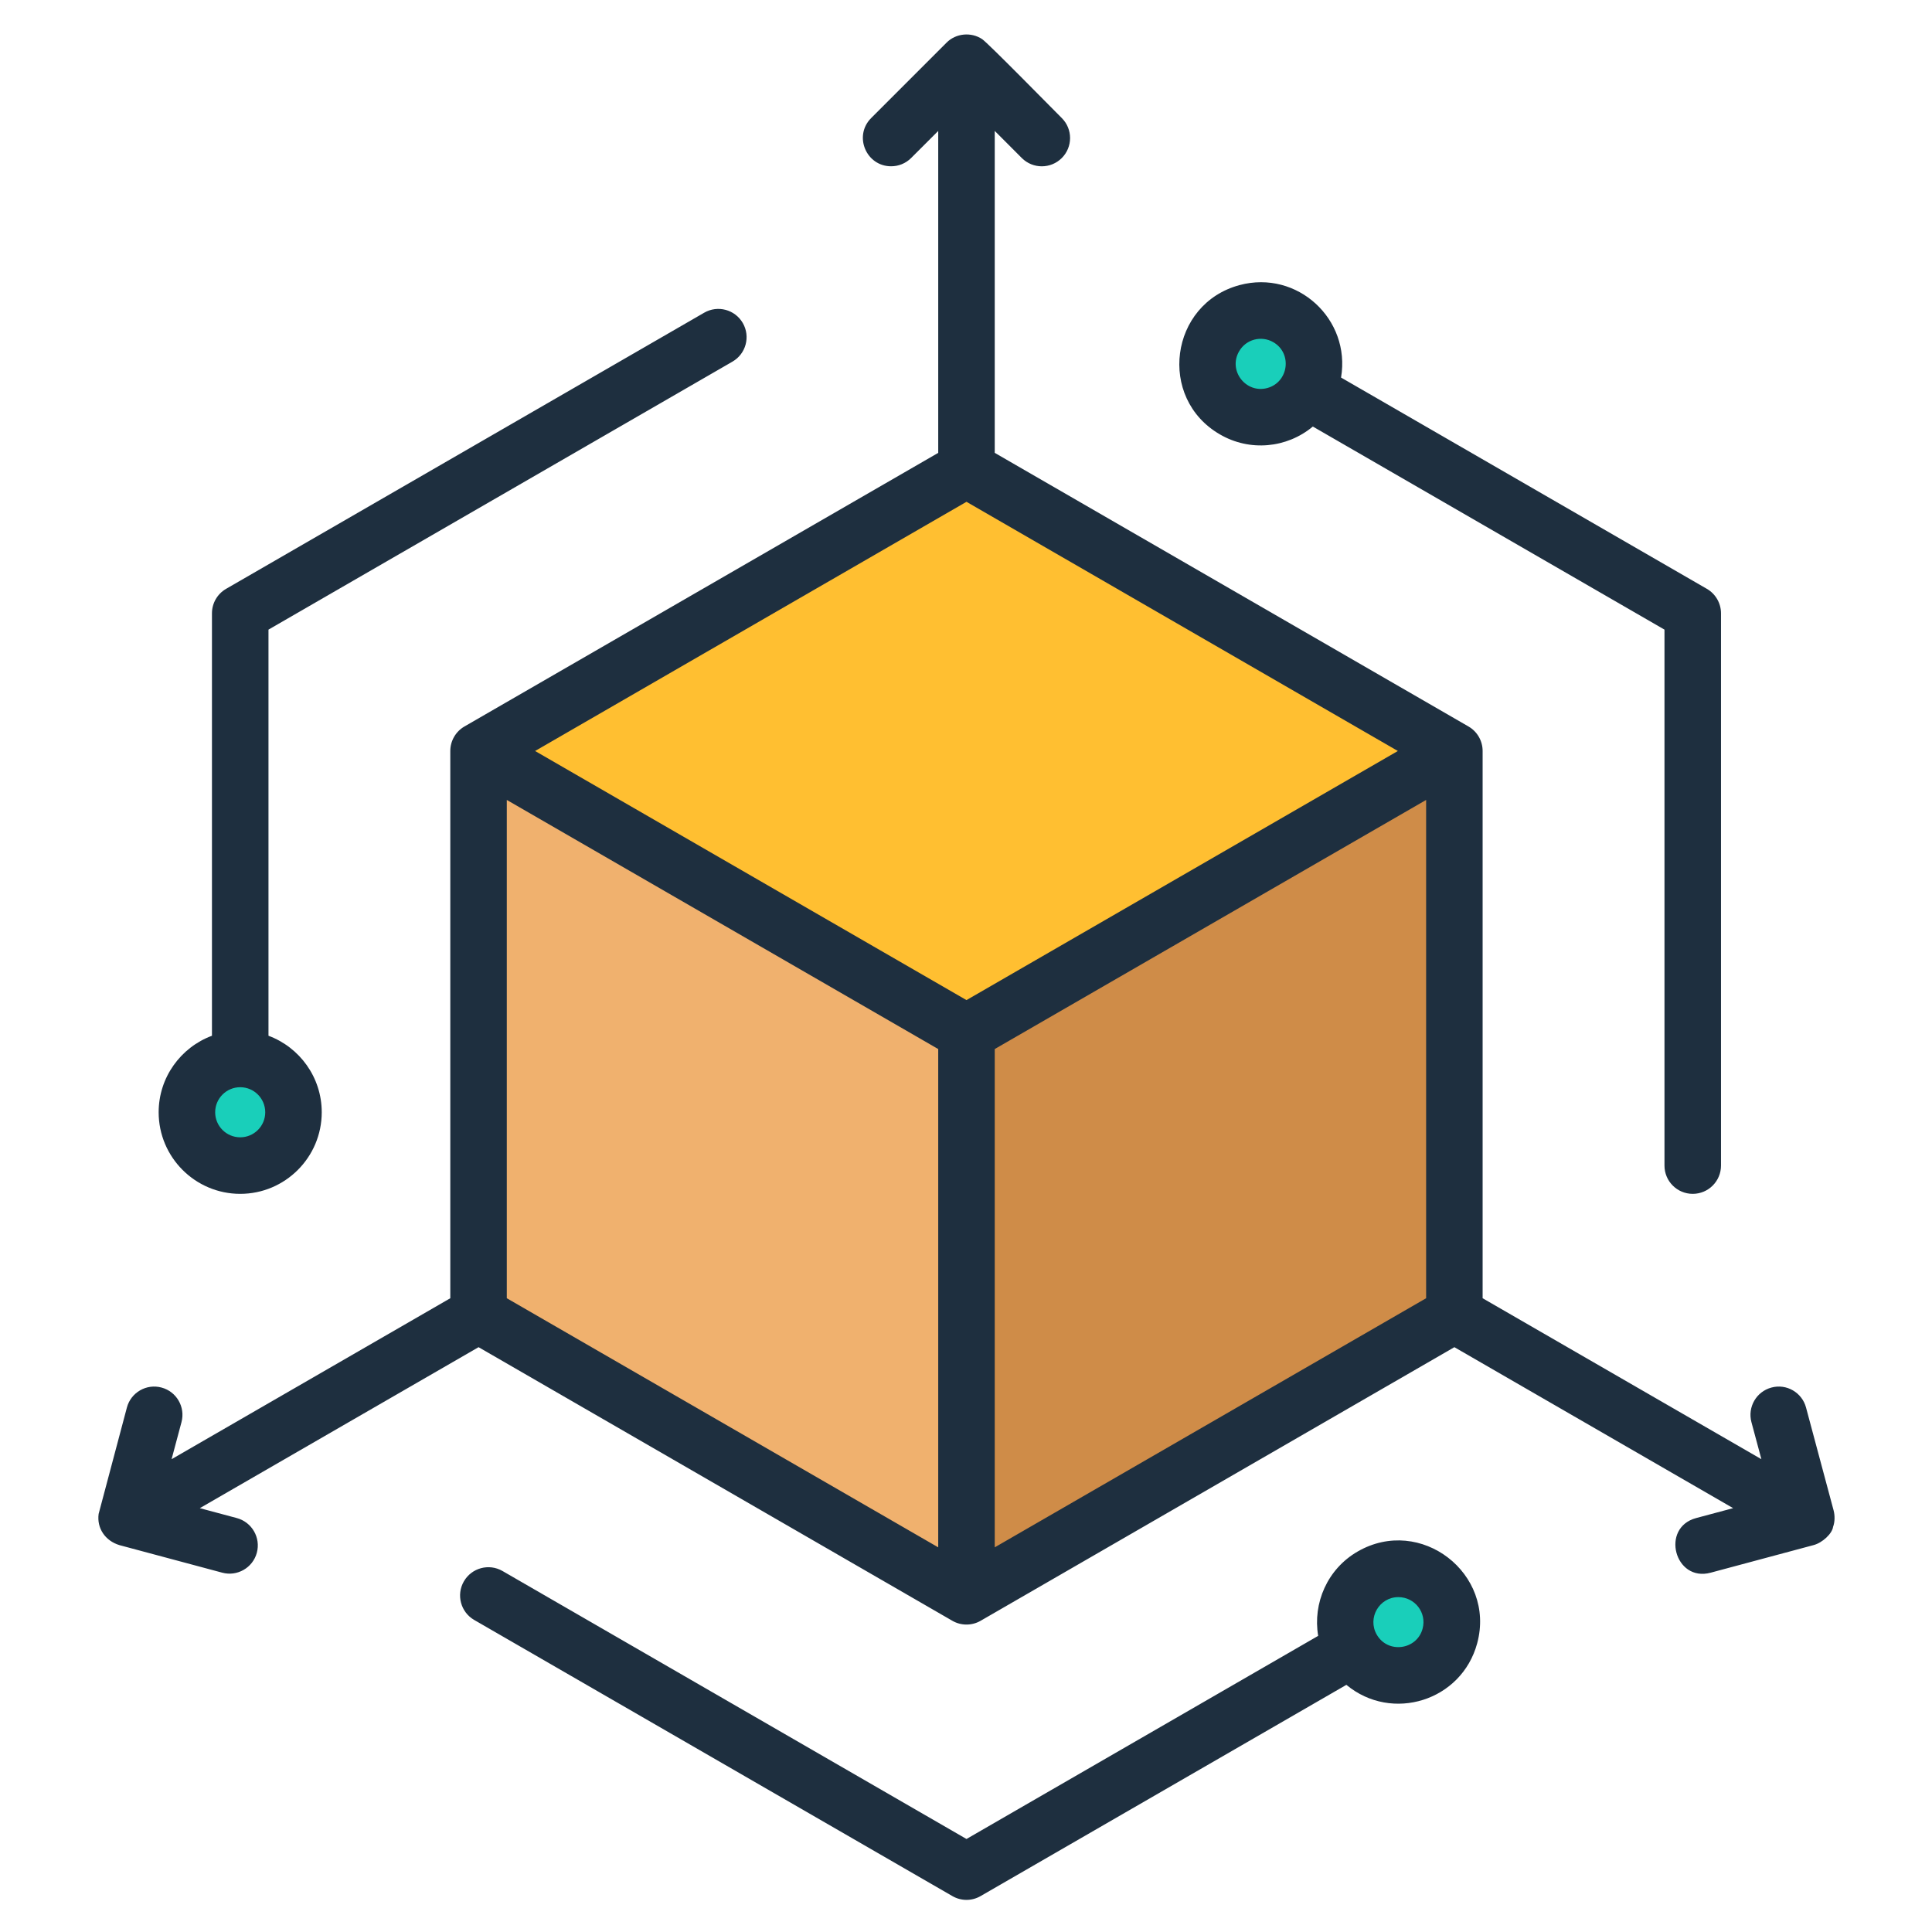
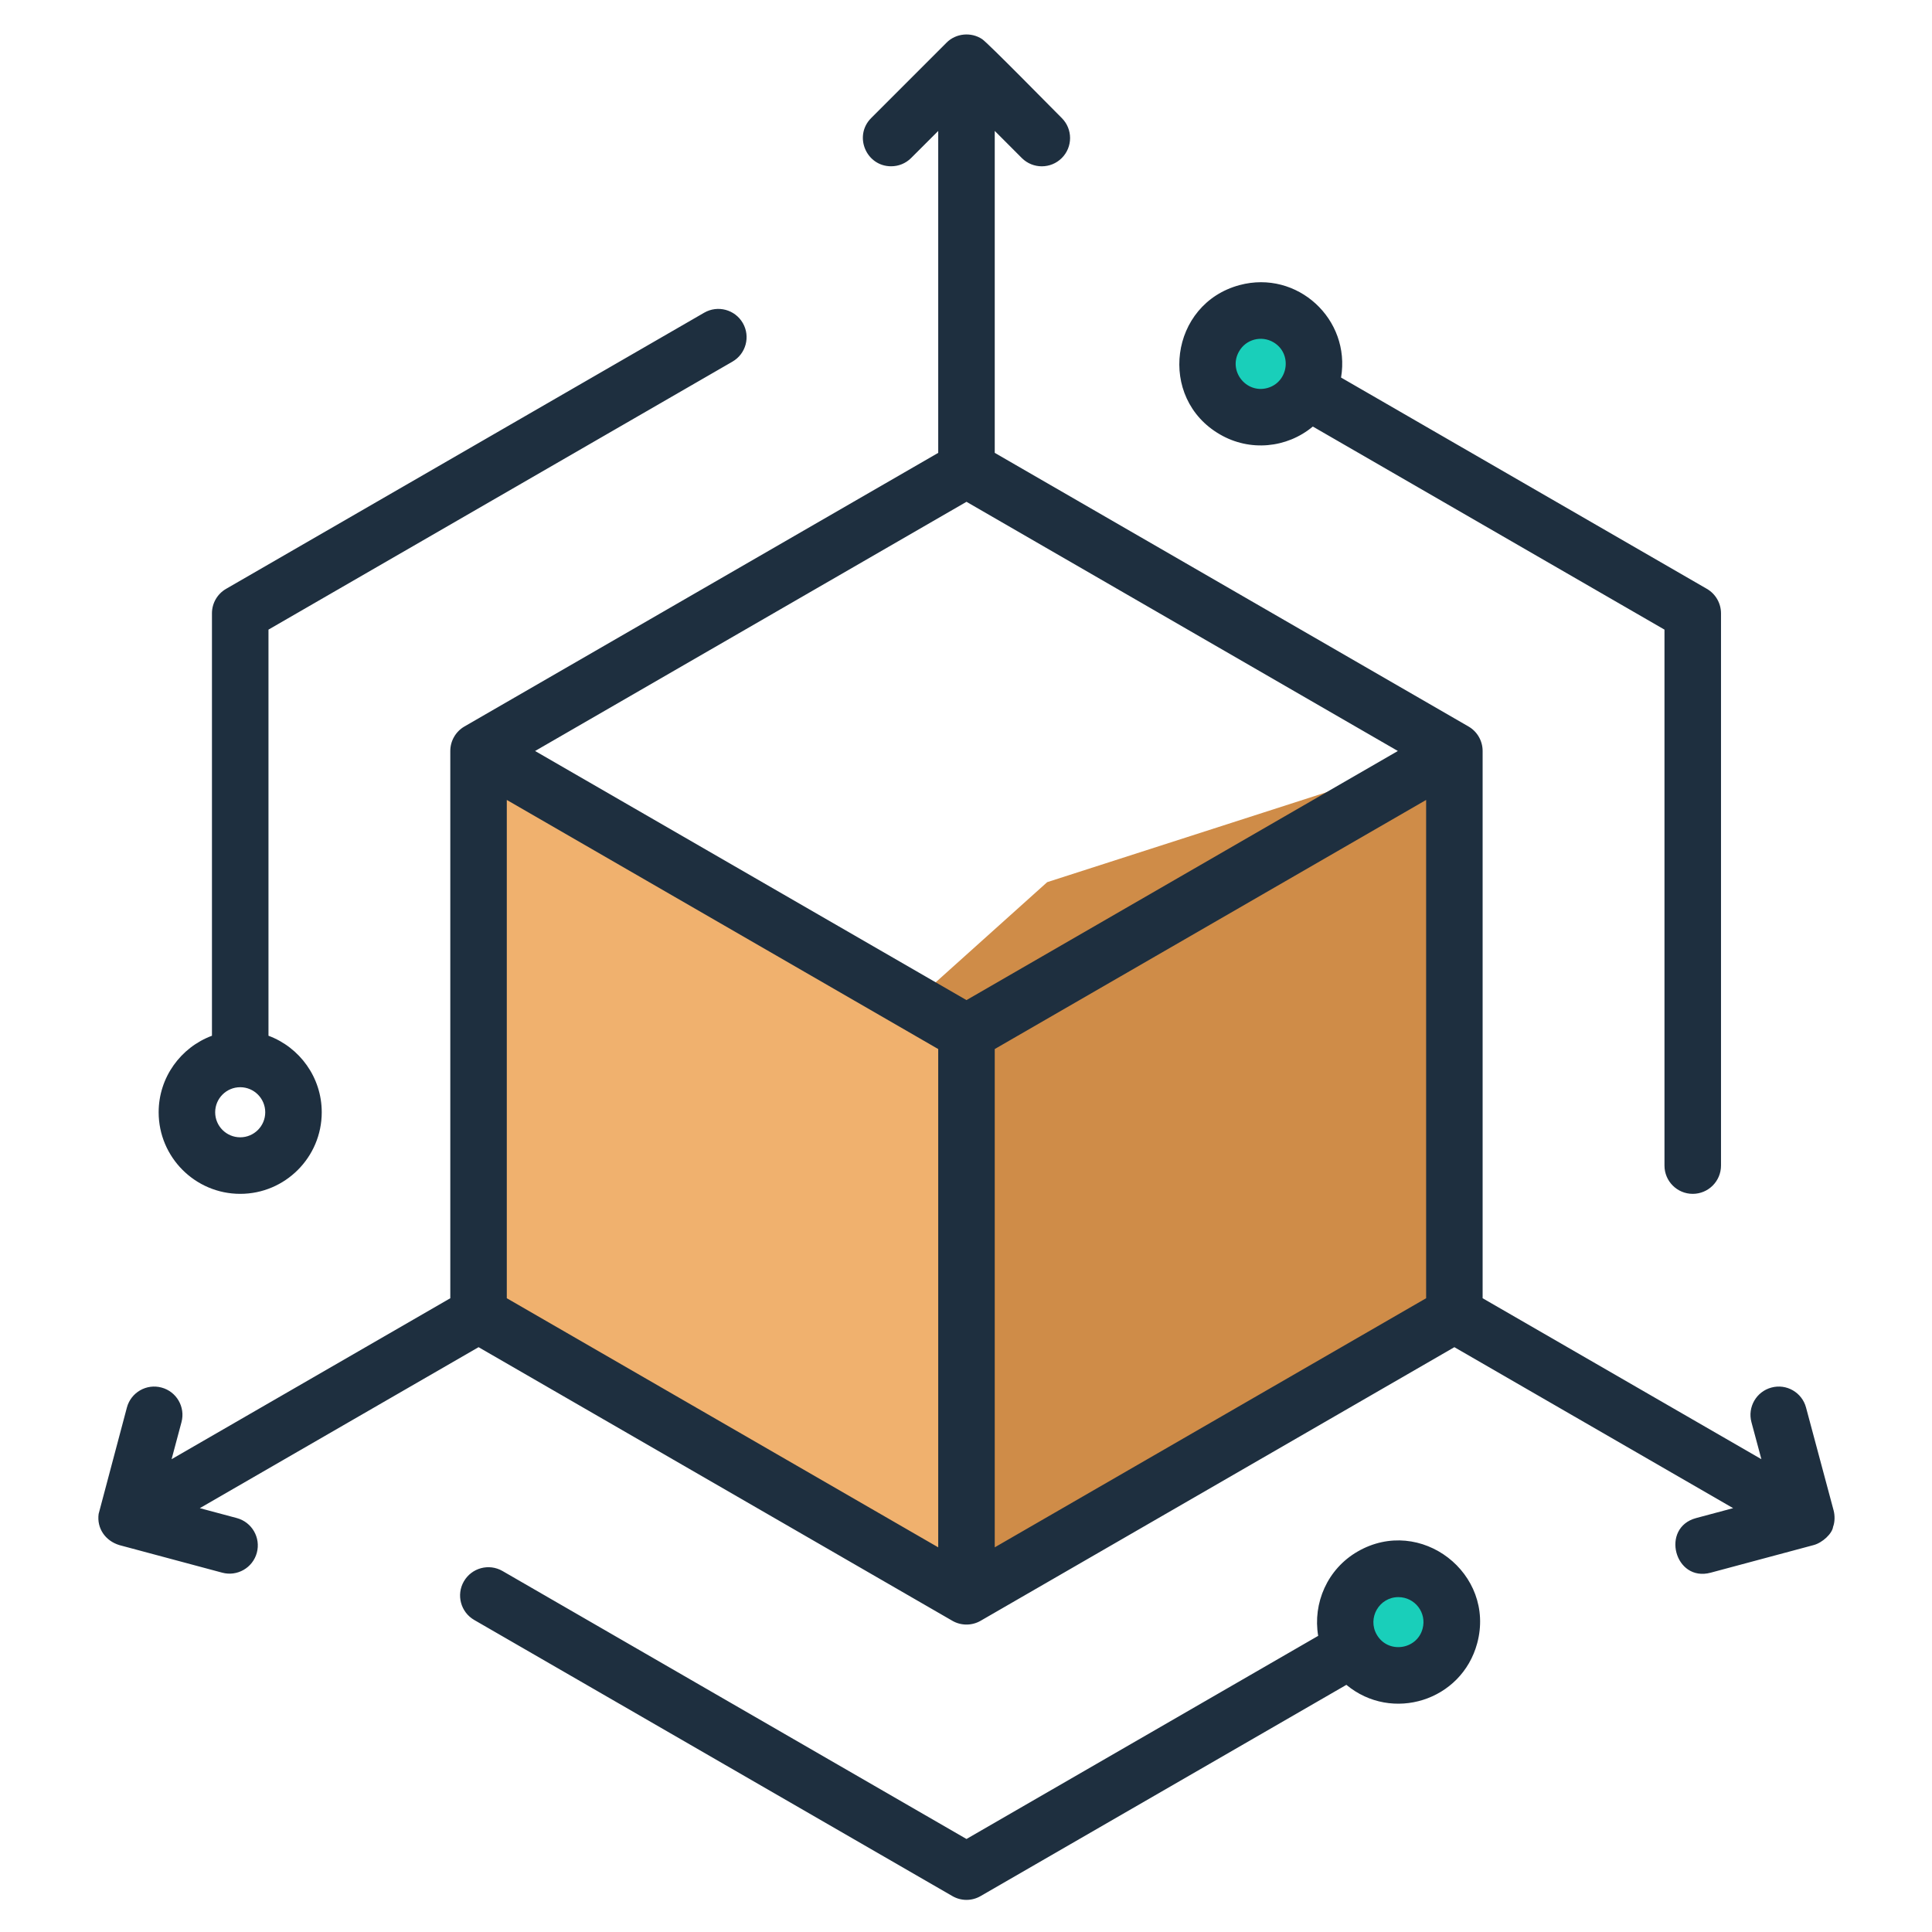
<svg xmlns="http://www.w3.org/2000/svg" width="1080" viewBox="0 0 810 810" height="1080">
  <defs>      </defs>
-   <path fill="#19cfba" d="M 122.996 464.789 C 123.047 465.52 123.062 466.25 123.043 466.98 C 123.023 467.715 122.969 468.441 122.875 469.168 C 122.785 469.895 122.656 470.613 122.496 471.328 C 122.332 472.043 122.137 472.746 121.906 473.441 C 121.672 474.133 121.41 474.816 121.109 475.484 C 120.812 476.152 120.48 476.805 120.121 477.441 C 119.758 478.074 119.363 478.691 118.941 479.289 C 118.52 479.887 118.066 480.461 117.59 481.016 C 117.109 481.566 116.605 482.098 116.074 482.598 C 115.543 483.102 114.988 483.578 114.41 484.027 C 113.832 484.477 113.23 484.895 112.613 485.285 C 111.992 485.676 111.355 486.035 110.703 486.359 C 110.047 486.688 109.379 486.98 108.695 487.242 C 108.012 487.504 107.316 487.734 106.613 487.926 C 105.906 488.121 105.191 488.277 104.473 488.402 C 103.75 488.523 103.023 488.613 102.297 488.664 C 101.566 488.715 100.836 488.73 100.105 488.711 C 99.371 488.691 98.645 488.637 97.918 488.543 C 97.191 488.453 96.473 488.324 95.758 488.164 C 95.047 488 94.34 487.805 93.648 487.574 C 92.953 487.34 92.273 487.078 91.605 486.777 C 90.938 486.48 90.285 486.148 89.648 485.789 C 89.012 485.426 88.398 485.031 87.801 484.609 C 87.203 484.188 86.629 483.734 86.074 483.254 C 85.523 482.777 84.996 482.27 84.492 481.738 C 83.988 481.207 83.512 480.652 83.062 480.074 C 82.617 479.496 82.195 478.898 81.805 478.277 C 81.418 477.66 81.059 477.023 80.73 476.367 C 80.402 475.711 80.109 475.043 79.848 474.359 C 79.586 473.676 79.359 472.98 79.164 472.277 C 78.973 471.57 78.812 470.855 78.691 470.137 C 78.566 469.414 78.48 468.688 78.43 467.957 C 78.375 467.227 78.359 466.496 78.379 465.766 C 78.402 465.035 78.457 464.305 78.547 463.578 C 78.641 462.852 78.766 462.133 78.93 461.418 C 79.09 460.707 79.289 460 79.52 459.309 C 79.75 458.613 80.016 457.934 80.312 457.262 C 80.609 456.594 80.941 455.941 81.305 455.309 C 81.668 454.672 82.059 454.055 82.48 453.457 C 82.906 452.859 83.355 452.285 83.836 451.734 C 84.316 451.18 84.82 450.652 85.352 450.148 C 85.883 449.645 86.438 449.168 87.016 448.719 C 87.594 448.273 88.191 447.852 88.812 447.461 C 89.43 447.074 90.066 446.715 90.723 446.387 C 91.375 446.059 92.043 445.766 92.727 445.504 C 93.41 445.242 94.105 445.016 94.812 444.82 C 95.516 444.629 96.23 444.469 96.953 444.348 C 97.672 444.223 98.398 444.137 99.129 444.082 C 99.859 444.031 100.59 444.016 101.32 444.035 C 102.051 444.055 102.781 444.113 103.504 444.203 C 104.23 444.293 104.949 444.422 105.664 444.582 C 106.379 444.746 107.082 444.941 107.777 445.176 C 108.469 445.406 109.152 445.672 109.82 445.969 C 110.488 446.266 111.141 446.598 111.773 446.961 C 112.41 447.324 113.027 447.715 113.625 448.137 C 114.223 448.562 114.797 449.012 115.348 449.492 C 115.902 449.973 116.43 450.477 116.934 451.008 C 117.434 451.539 117.91 452.094 118.359 452.672 C 118.809 453.25 119.227 453.852 119.617 454.469 C 120.008 455.09 120.367 455.727 120.691 456.379 C 121.02 457.035 121.312 457.703 121.574 458.387 C 121.836 459.07 122.066 459.766 122.258 460.473 C 122.449 461.176 122.609 461.891 122.73 462.613 C 122.855 463.332 122.941 464.059 122.996 464.789 Z M 122.996 464.789 " fill-rule="nonzero" />
  <path fill="#19cfba" d="M 605.645 668.961 C 611.816 679.648 608.156 693.316 597.469 699.484 C 586.785 705.656 573.125 701.992 566.953 691.305 C 560.785 680.617 564.445 666.953 575.133 660.781 C 585.816 654.613 599.477 658.273 605.645 668.961 Z M 605.645 668.961 " fill-rule="evenodd" />
  <path fill="#19cfba" d="M 509.227 141.414 C 515.398 130.727 529.059 127.062 539.742 133.234 C 550.426 139.406 554.09 153.07 547.918 163.758 C 541.75 174.445 528.09 178.109 517.402 171.938 C 506.719 165.766 503.059 152.102 509.227 141.414 Z M 509.227 141.414 " fill-rule="evenodd" />
  <path fill="#cf8c48" d="M 405.191 669.305 L 609.754 551.168 L 609.754 314.891 L 439.039 369.848 L 302.914 492.098 Z M 405.191 669.305 " fill-rule="evenodd" />
-   <path fill="#ffbf31" d="M 609.754 314.891 L 405.191 196.754 L 200.633 314.891 L 302.914 492.098 Z M 609.754 314.891 " fill-rule="evenodd" />
  <path fill="#f0b16e" d="M 200.633 551.168 L 405.191 669.305 L 405.191 433.027 L 200.633 314.891 Z M 200.633 551.168 " fill-rule="evenodd" />
  <g>
    <path fill="#1e2f3f" d="M 519.5 147.297 C 522.383 142.238 528.824 140.57 533.824 143.453 C 541.902 148.109 540.266 160.27 531.301 162.688 C 522.363 165.094 514.789 155.414 519.5 147.297 Z M 511.492 182.145 C 523.934 189.371 539.438 187.965 550.414 178.832 L 697.84 263.973 L 697.84 488.672 C 697.84 495.215 703.133 500.527 709.688 500.527 C 716.227 500.527 721.539 495.215 721.539 488.672 L 721.539 257.137 C 721.539 252.902 719.27 248.988 715.609 246.871 L 562.242 158.289 C 566.383 133.805 543.879 113.055 519.727 119.516 C 490.414 127.363 485.145 166.957 511.492 182.145 Z M 596.434 682.816 C 594.055 691.738 581.898 693.457 577.215 685.34 C 573.176 678.344 578.25 669.602 586.277 669.602 C 593.148 669.605 598.234 676.074 596.434 682.816 Z M 569.199 650.484 C 556.492 657.812 550.336 672.141 552.652 685.84 L 405.203 771.004 L 210.672 658.648 C 204.992 655.375 197.762 657.324 194.48 662.992 C 191.203 668.656 193.152 675.906 198.82 679.18 L 399.285 794.938 C 402.949 797.066 407.453 797.07 411.125 794.938 L 564.473 706.379 C 583.559 722.23 612.816 713.137 619.324 688.934 C 627.18 659.719 595.57 635.258 569.199 650.484 Z M 100.715 476.82 C 94.914 476.82 90.211 472.117 90.211 466.324 C 90.211 460.535 94.914 455.82 100.715 455.82 C 106.492 455.82 111.203 460.535 111.203 466.324 C 111.207 472.117 106.496 476.82 100.715 476.82 Z M 100.715 500.527 C 119.562 500.527 134.891 485.18 134.891 466.324 C 134.891 451.637 125.578 439.074 112.562 434.242 L 112.562 263.973 L 307.078 151.621 C 312.746 148.355 314.695 141.117 311.43 135.445 C 308.156 129.773 300.91 127.828 295.238 131.102 L 94.797 246.871 C 91.121 248.988 88.863 252.902 88.863 257.137 L 88.863 434.242 C 75.84 439.074 66.516 451.637 66.516 466.324 C 66.516 485.176 81.848 500.527 100.715 500.527 Z M 417.051 648.727 L 417.051 439.816 L 597.91 335.379 L 597.91 544.289 Z M 212.477 544.289 L 212.477 335.379 L 393.352 439.816 L 393.352 648.727 Z M 405.203 419.297 L 224.336 314.859 L 405.203 210.383 L 586.059 314.859 Z M 768.527 640.129 C 769.301 638.094 769.309 635.398 768.758 633.277 L 757.188 590.113 C 755.5 583.793 749 580.027 742.691 581.734 C 736.363 583.422 732.609 589.922 734.297 596.242 L 738.469 611.77 L 621.598 544.289 L 621.598 314.859 C 621.598 310.617 619.344 306.703 615.68 304.586 L 417.051 189.863 L 417.051 54.887 L 428.402 66.258 C 433.035 70.883 440.531 70.883 445.16 66.258 C 449.793 61.625 449.793 54.117 445.16 49.496 C 440.816 45.152 414.254 18.086 411.793 16.422 C 407.172 13.309 400.723 13.934 396.816 17.91 L 365.242 49.496 C 357.781 56.953 363.117 69.715 373.609 69.715 C 376.641 69.715 379.68 68.566 381.984 66.258 L 393.355 54.898 L 393.355 189.867 L 194.707 304.586 C 191.055 306.703 188.789 310.617 188.789 314.859 L 188.789 544.293 L 71.938 611.773 L 76.09 596.242 C 77.777 589.926 74.035 583.422 67.715 581.734 C 61.398 580.027 54.887 583.793 53.203 590.113 L 41.352 634.719 C 40.531 640.688 44.102 645.996 50.078 647.801 L 93.172 659.352 C 99.379 661.039 105.965 657.379 107.684 650.977 C 109.371 644.656 105.617 638.164 99.289 636.457 L 83.777 632.301 L 200.641 564.812 L 399.285 679.523 C 402.922 681.629 407.48 681.633 411.125 679.523 L 609.754 564.812 L 726.625 632.301 L 711.102 636.457 C 696.07 640.488 702.098 663.441 717.23 659.352 L 760.383 647.781 C 764.086 646.789 768.16 642.98 768.527 640.129 Z M 768.527 640.129 " fill-rule="evenodd" />
  </g>
</svg>